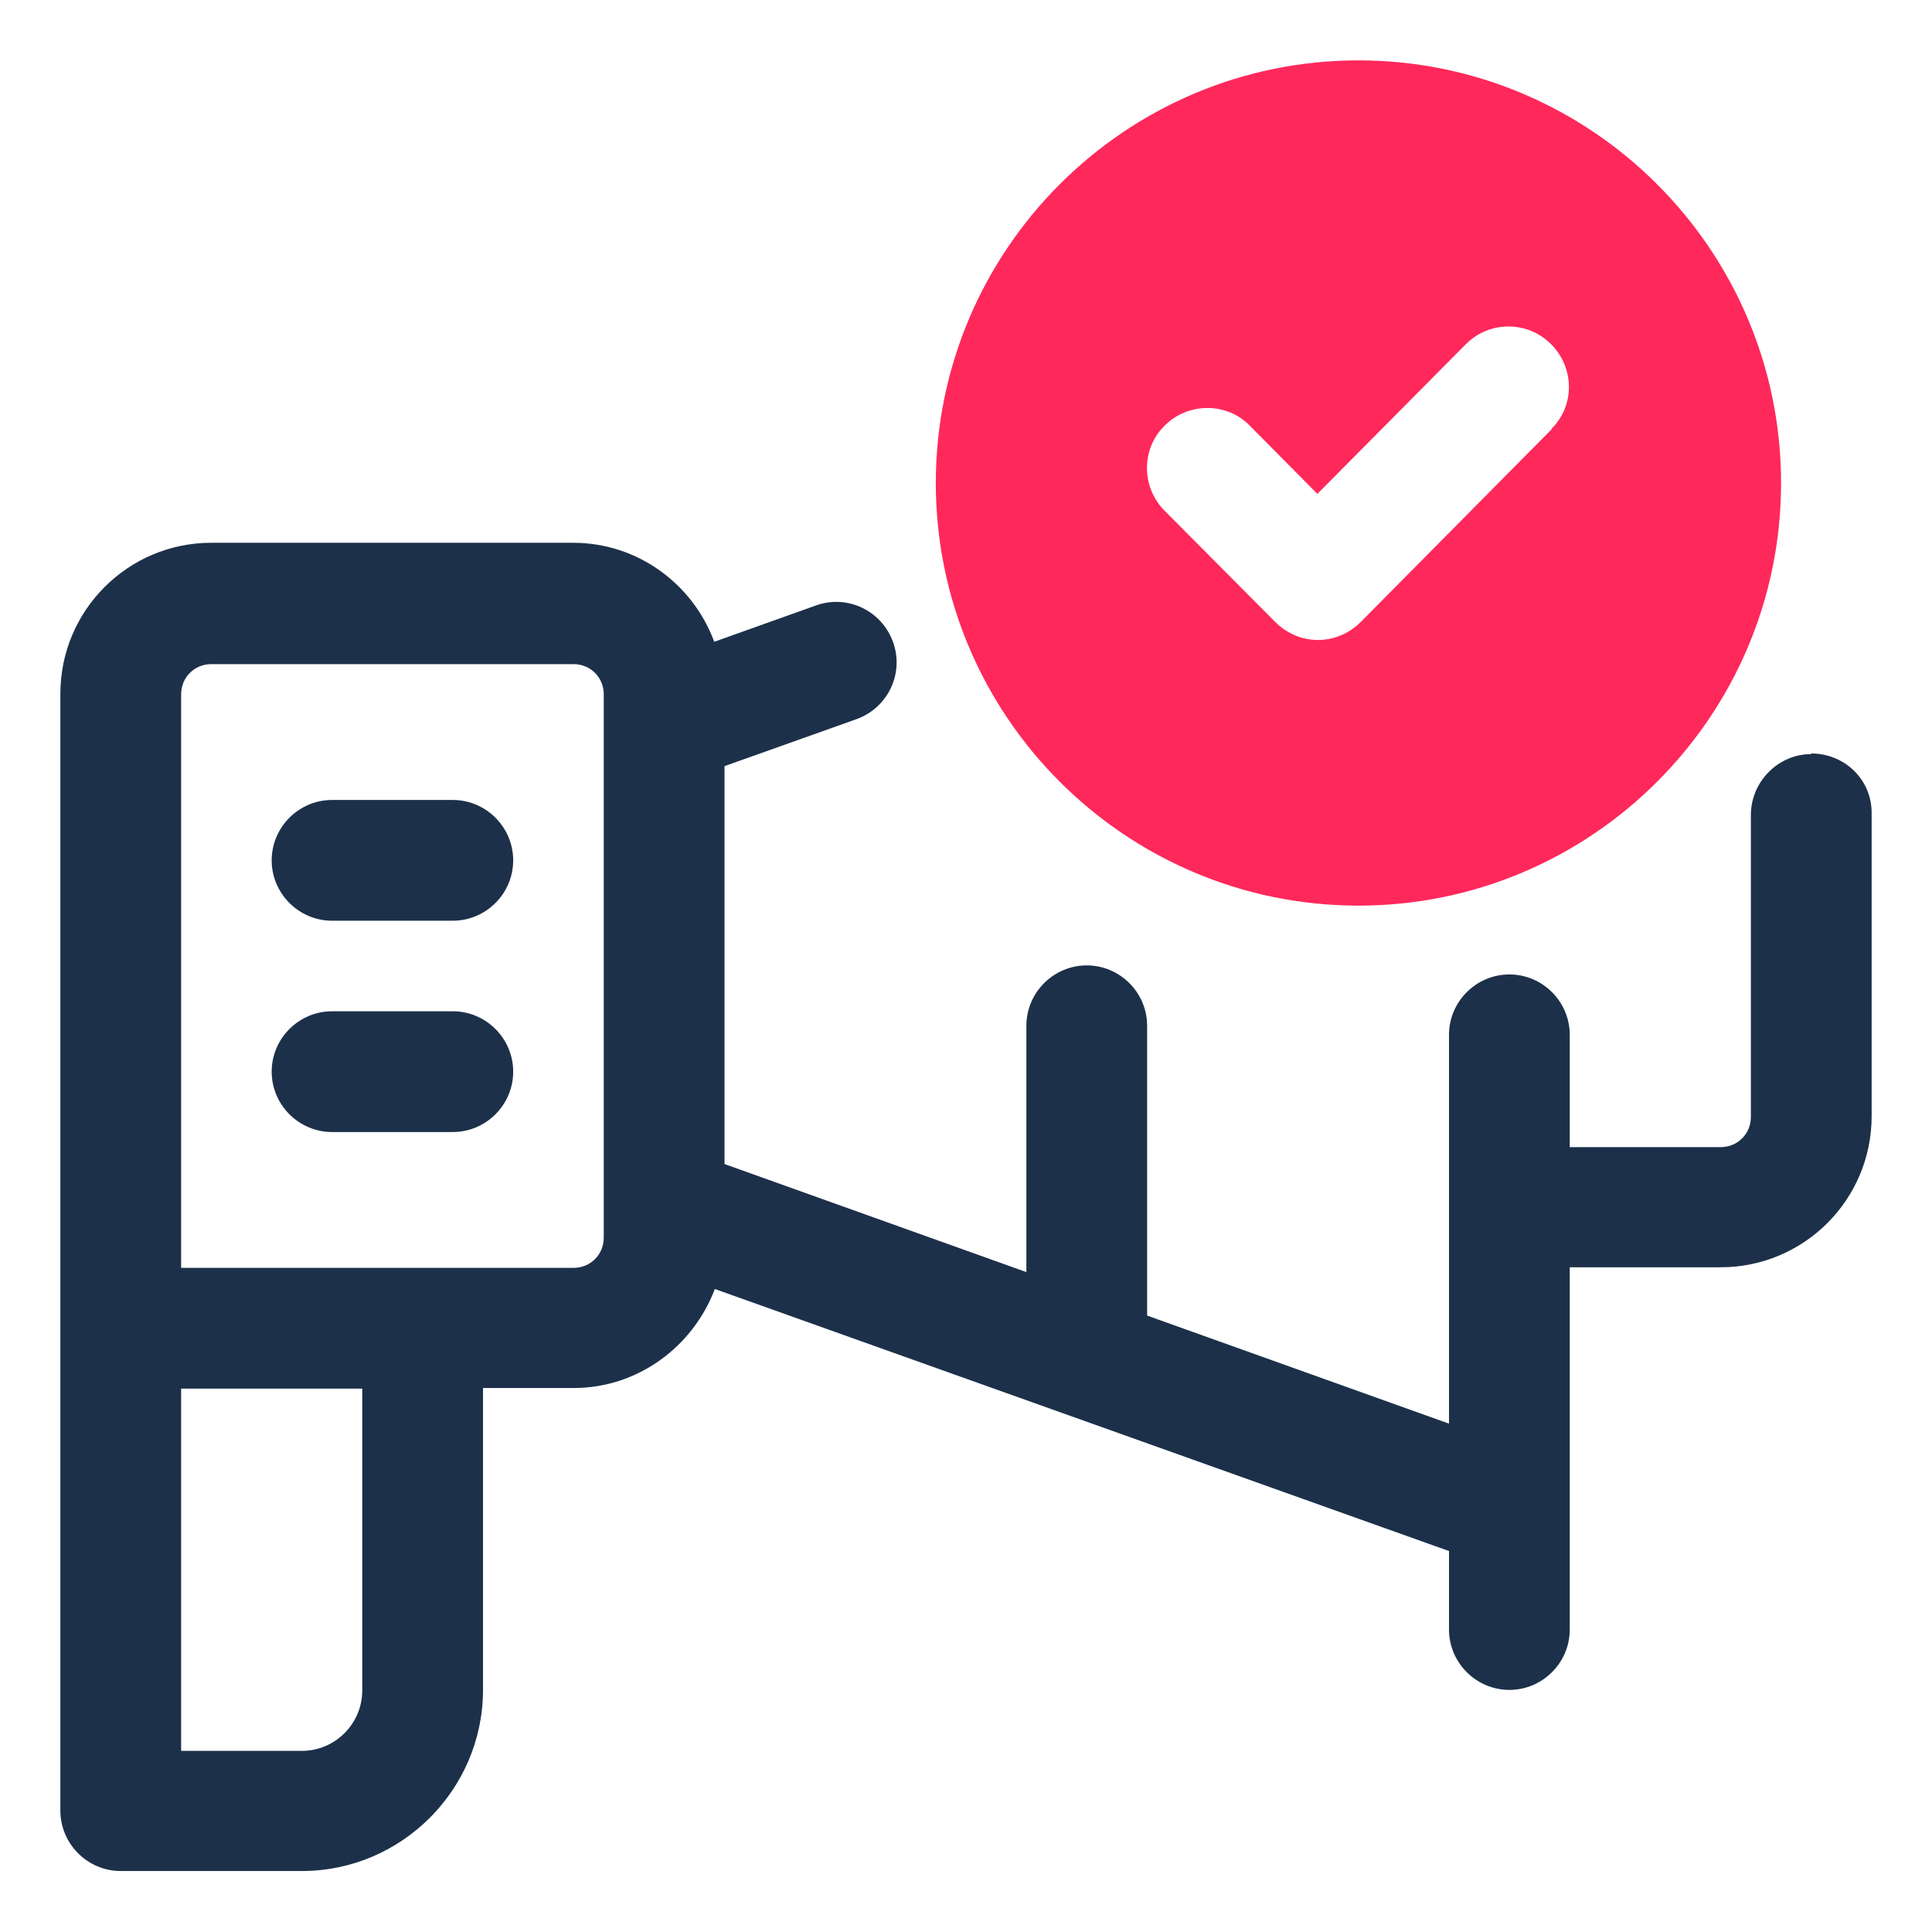
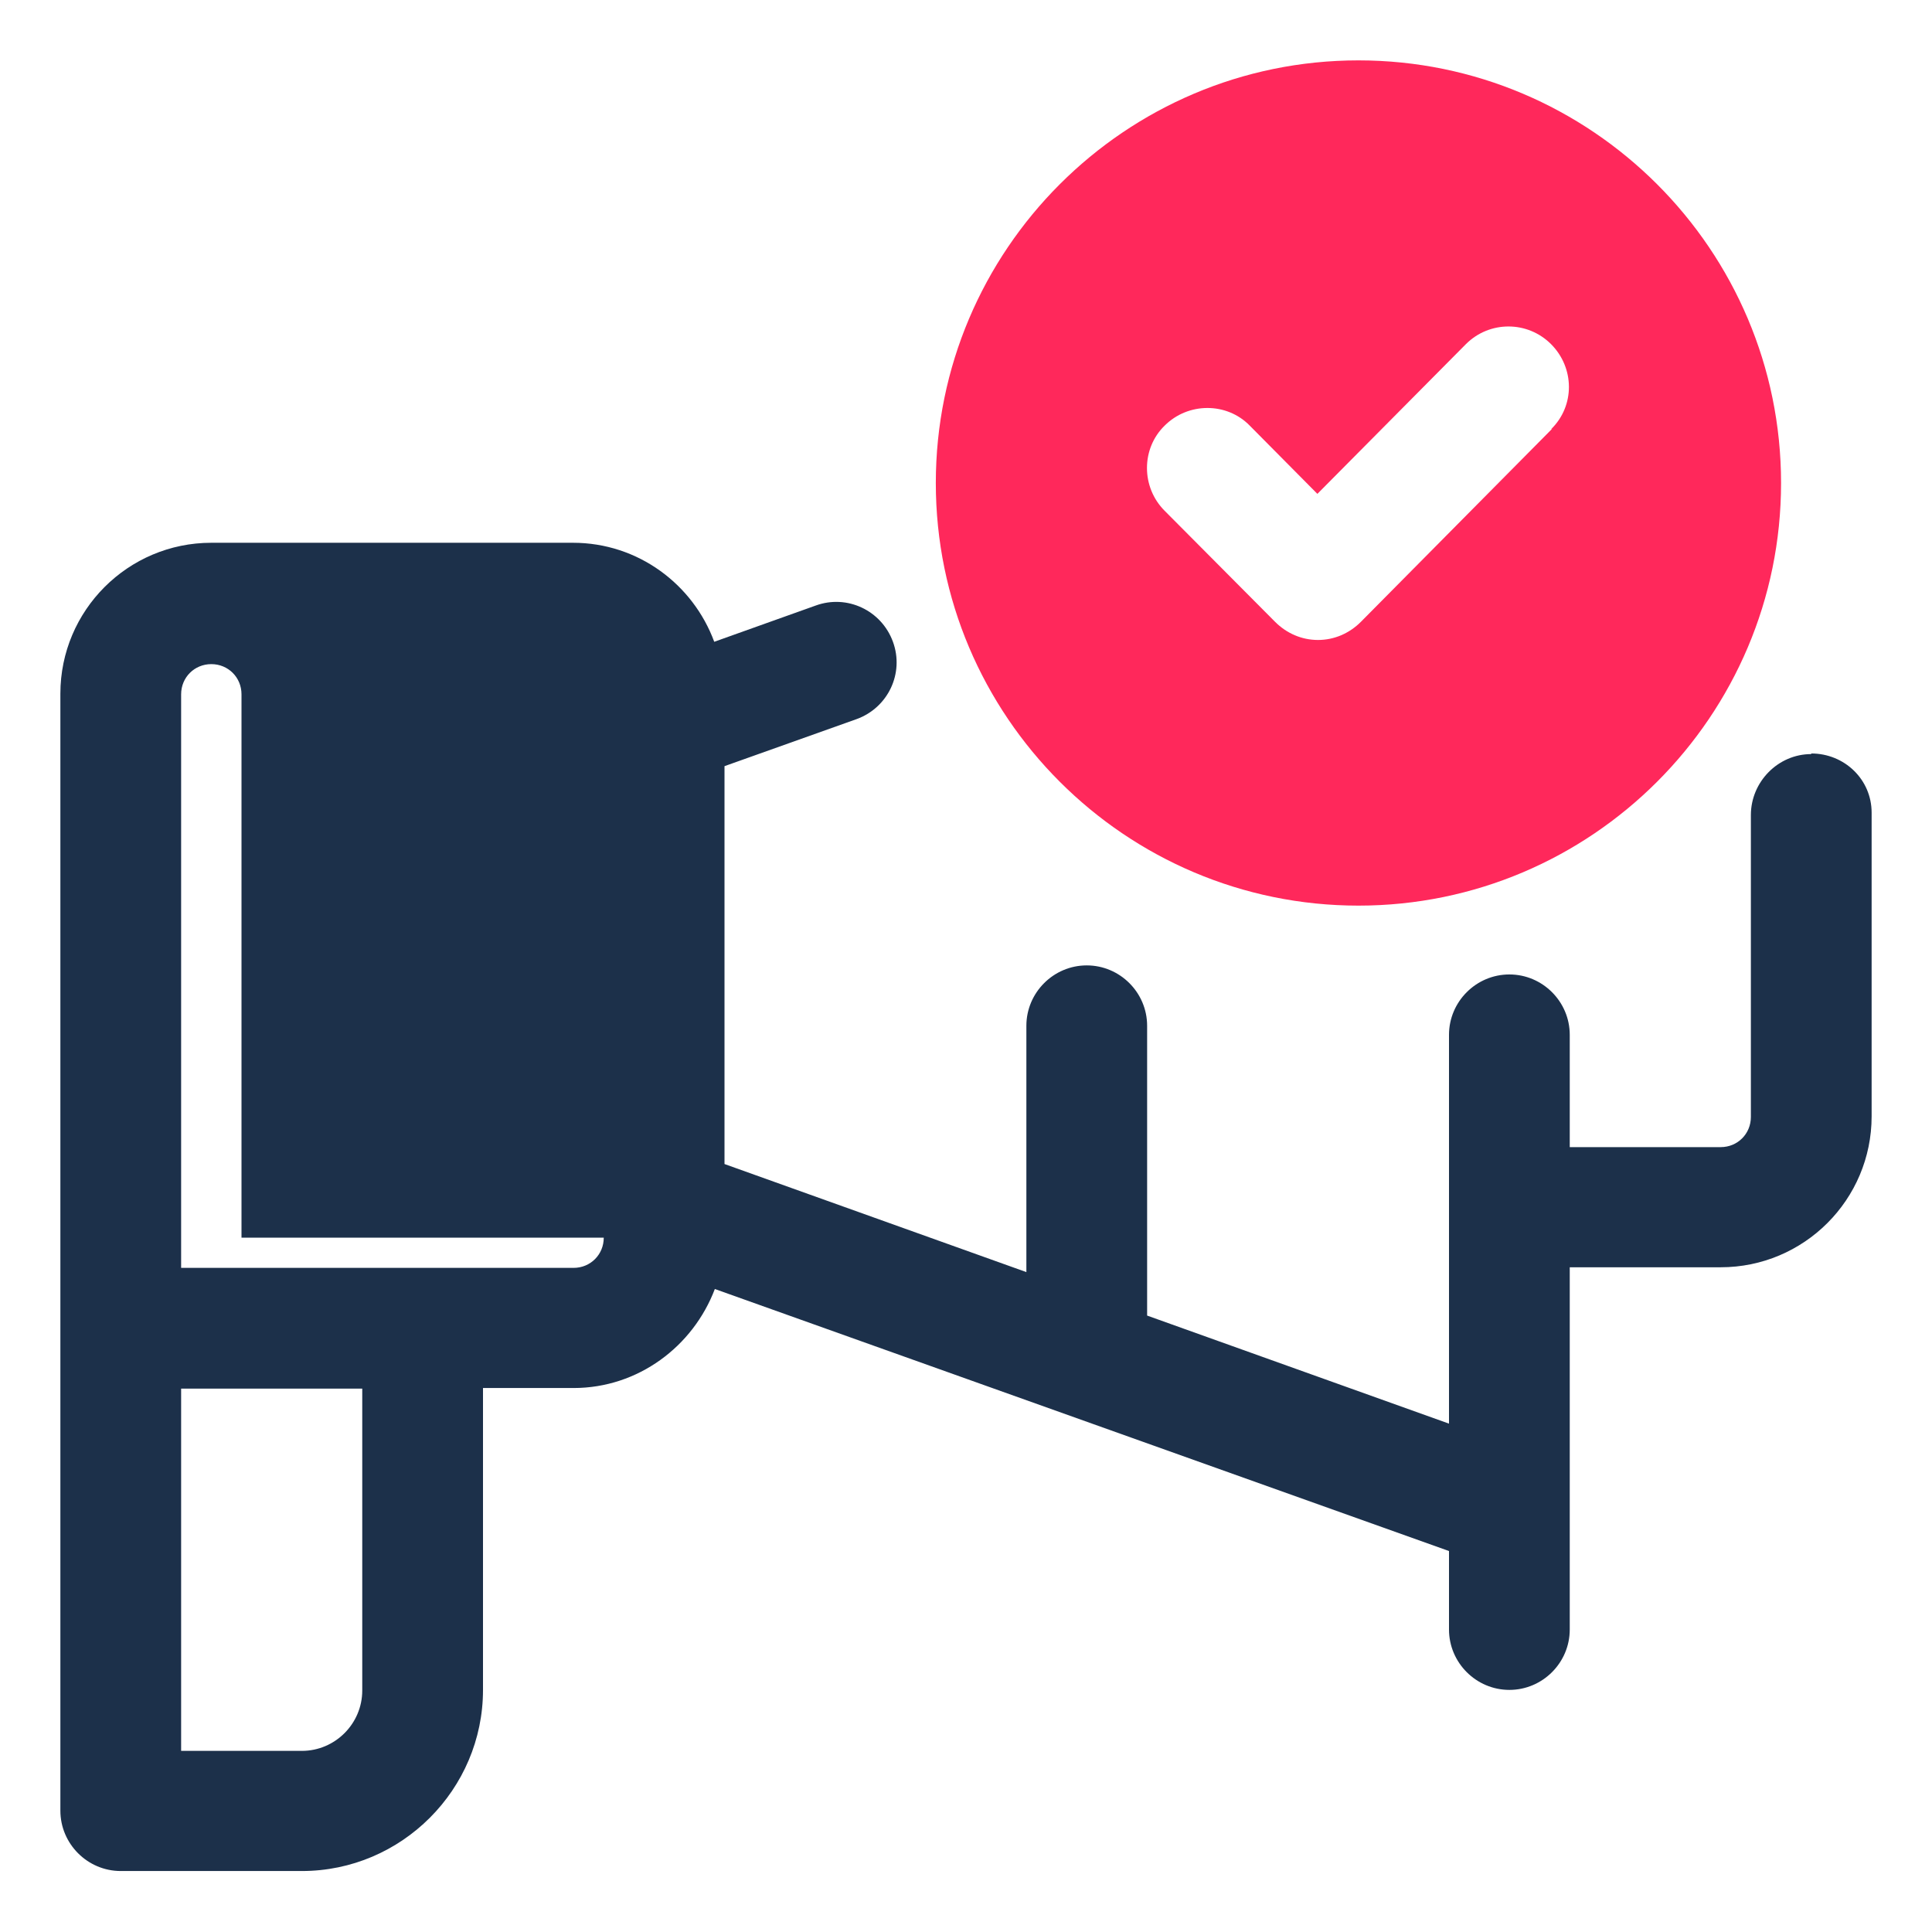
<svg xmlns="http://www.w3.org/2000/svg" id="OBJECT" viewBox="0 0 32 32">
  <defs>
    <style>      .cls-1 {        fill: #ff285b;      }      .cls-1, .cls-2 {        stroke-width: 0px;      }      .cls-2 {        fill: #1c304a;      }    </style>
  </defs>
  <g>
-     <path class="cls-2" d="M7.5,13.25h-2c-.55,0-1,.45-1,1s.45,1,1,1h2c.55,0,1-.45,1-1s-.45-1-1-1Z" />
    <path class="cls-2" d="M7.5,16.75h-2c-.55,0-1,.45-1,1s.45,1,1,1h2c.55,0,1-.45,1-1s-.45-1-1-1Z" />
-     <path class="cls-2" d="M30,12.49c-.55,0-1,.46-1,1.01v5c0,.28-.22.5-.5.5h-2.5v-1.86c0-.55-.45-1-1-1s-1,.45-1,1v6.44l-5-1.79v-4.8c0-.55-.45-1-1-1s-1,.45-1,1v4.08l-5-1.79v-6.59l2.19-.78c.52-.19.79-.76.6-1.28-.19-.52-.76-.79-1.28-.6l-1.68.6c-.35-.95-1.26-1.64-2.34-1.64H3.5c-1.38,0-2.5,1.12-2.5,2.5v18.5c0,.55.45,1,1,1h3c1.65,0,3-1.35,3-3v-5h1.5c1.07,0,1.98-.69,2.34-1.64l12.16,4.34v1.3c0,.55.45,1,1,1s1-.45,1-1v-6h2.5c1.38,0,2.5-1.12,2.5-2.5v-5.03c0-.55-.45-.98-1-.98ZM6,28c0,.55-.45,1-1,1h-2v-6h3v5ZM10,20.5c0,.28-.22.5-.5.5H3v-9.5c0-.28.22-.5.5-.5h6c.28,0,.5.22.5.5v9Z" />
+     <path class="cls-2" d="M30,12.49c-.55,0-1,.46-1,1.01v5c0,.28-.22.5-.5.5h-2.5v-1.86c0-.55-.45-1-1-1s-1,.45-1,1v6.44l-5-1.79v-4.8c0-.55-.45-1-1-1s-1,.45-1,1v4.08l-5-1.79v-6.59l2.19-.78c.52-.19.79-.76.6-1.28-.19-.52-.76-.79-1.28-.6l-1.68.6c-.35-.95-1.26-1.64-2.34-1.64H3.5c-1.38,0-2.5,1.12-2.5,2.5v18.5c0,.55.45,1,1,1h3c1.65,0,3-1.35,3-3v-5h1.5c1.07,0,1.98-.69,2.34-1.64l12.16,4.34v1.3c0,.55.45,1,1,1s1-.45,1-1v-6h2.5c1.38,0,2.5-1.12,2.5-2.5v-5.03c0-.55-.45-.98-1-.98ZM6,28c0,.55-.45,1-1,1h-2v-6h3v5ZM10,20.5c0,.28-.22.5-.5.5H3v-9.5c0-.28.22-.5.5-.5c.28,0,.5.22.5.5v9Z" />
  </g>
  <path class="cls-1" d="M22.5,1c-3.86,0-7,3.14-7,7s3.14,7,7,7,7-3.14,7-7-3.14-7-7-7ZM25.71,7.1l-3.17,3.2c-.19.19-.44.3-.71.3s-.52-.11-.71-.3l-1.83-1.84c-.39-.39-.39-1.03,0-1.41.39-.39,1.03-.39,1.41,0l1.12,1.13,2.46-2.48c.39-.39,1.02-.39,1.41,0,.39.39.4,1.02,0,1.41Z" />
</svg>